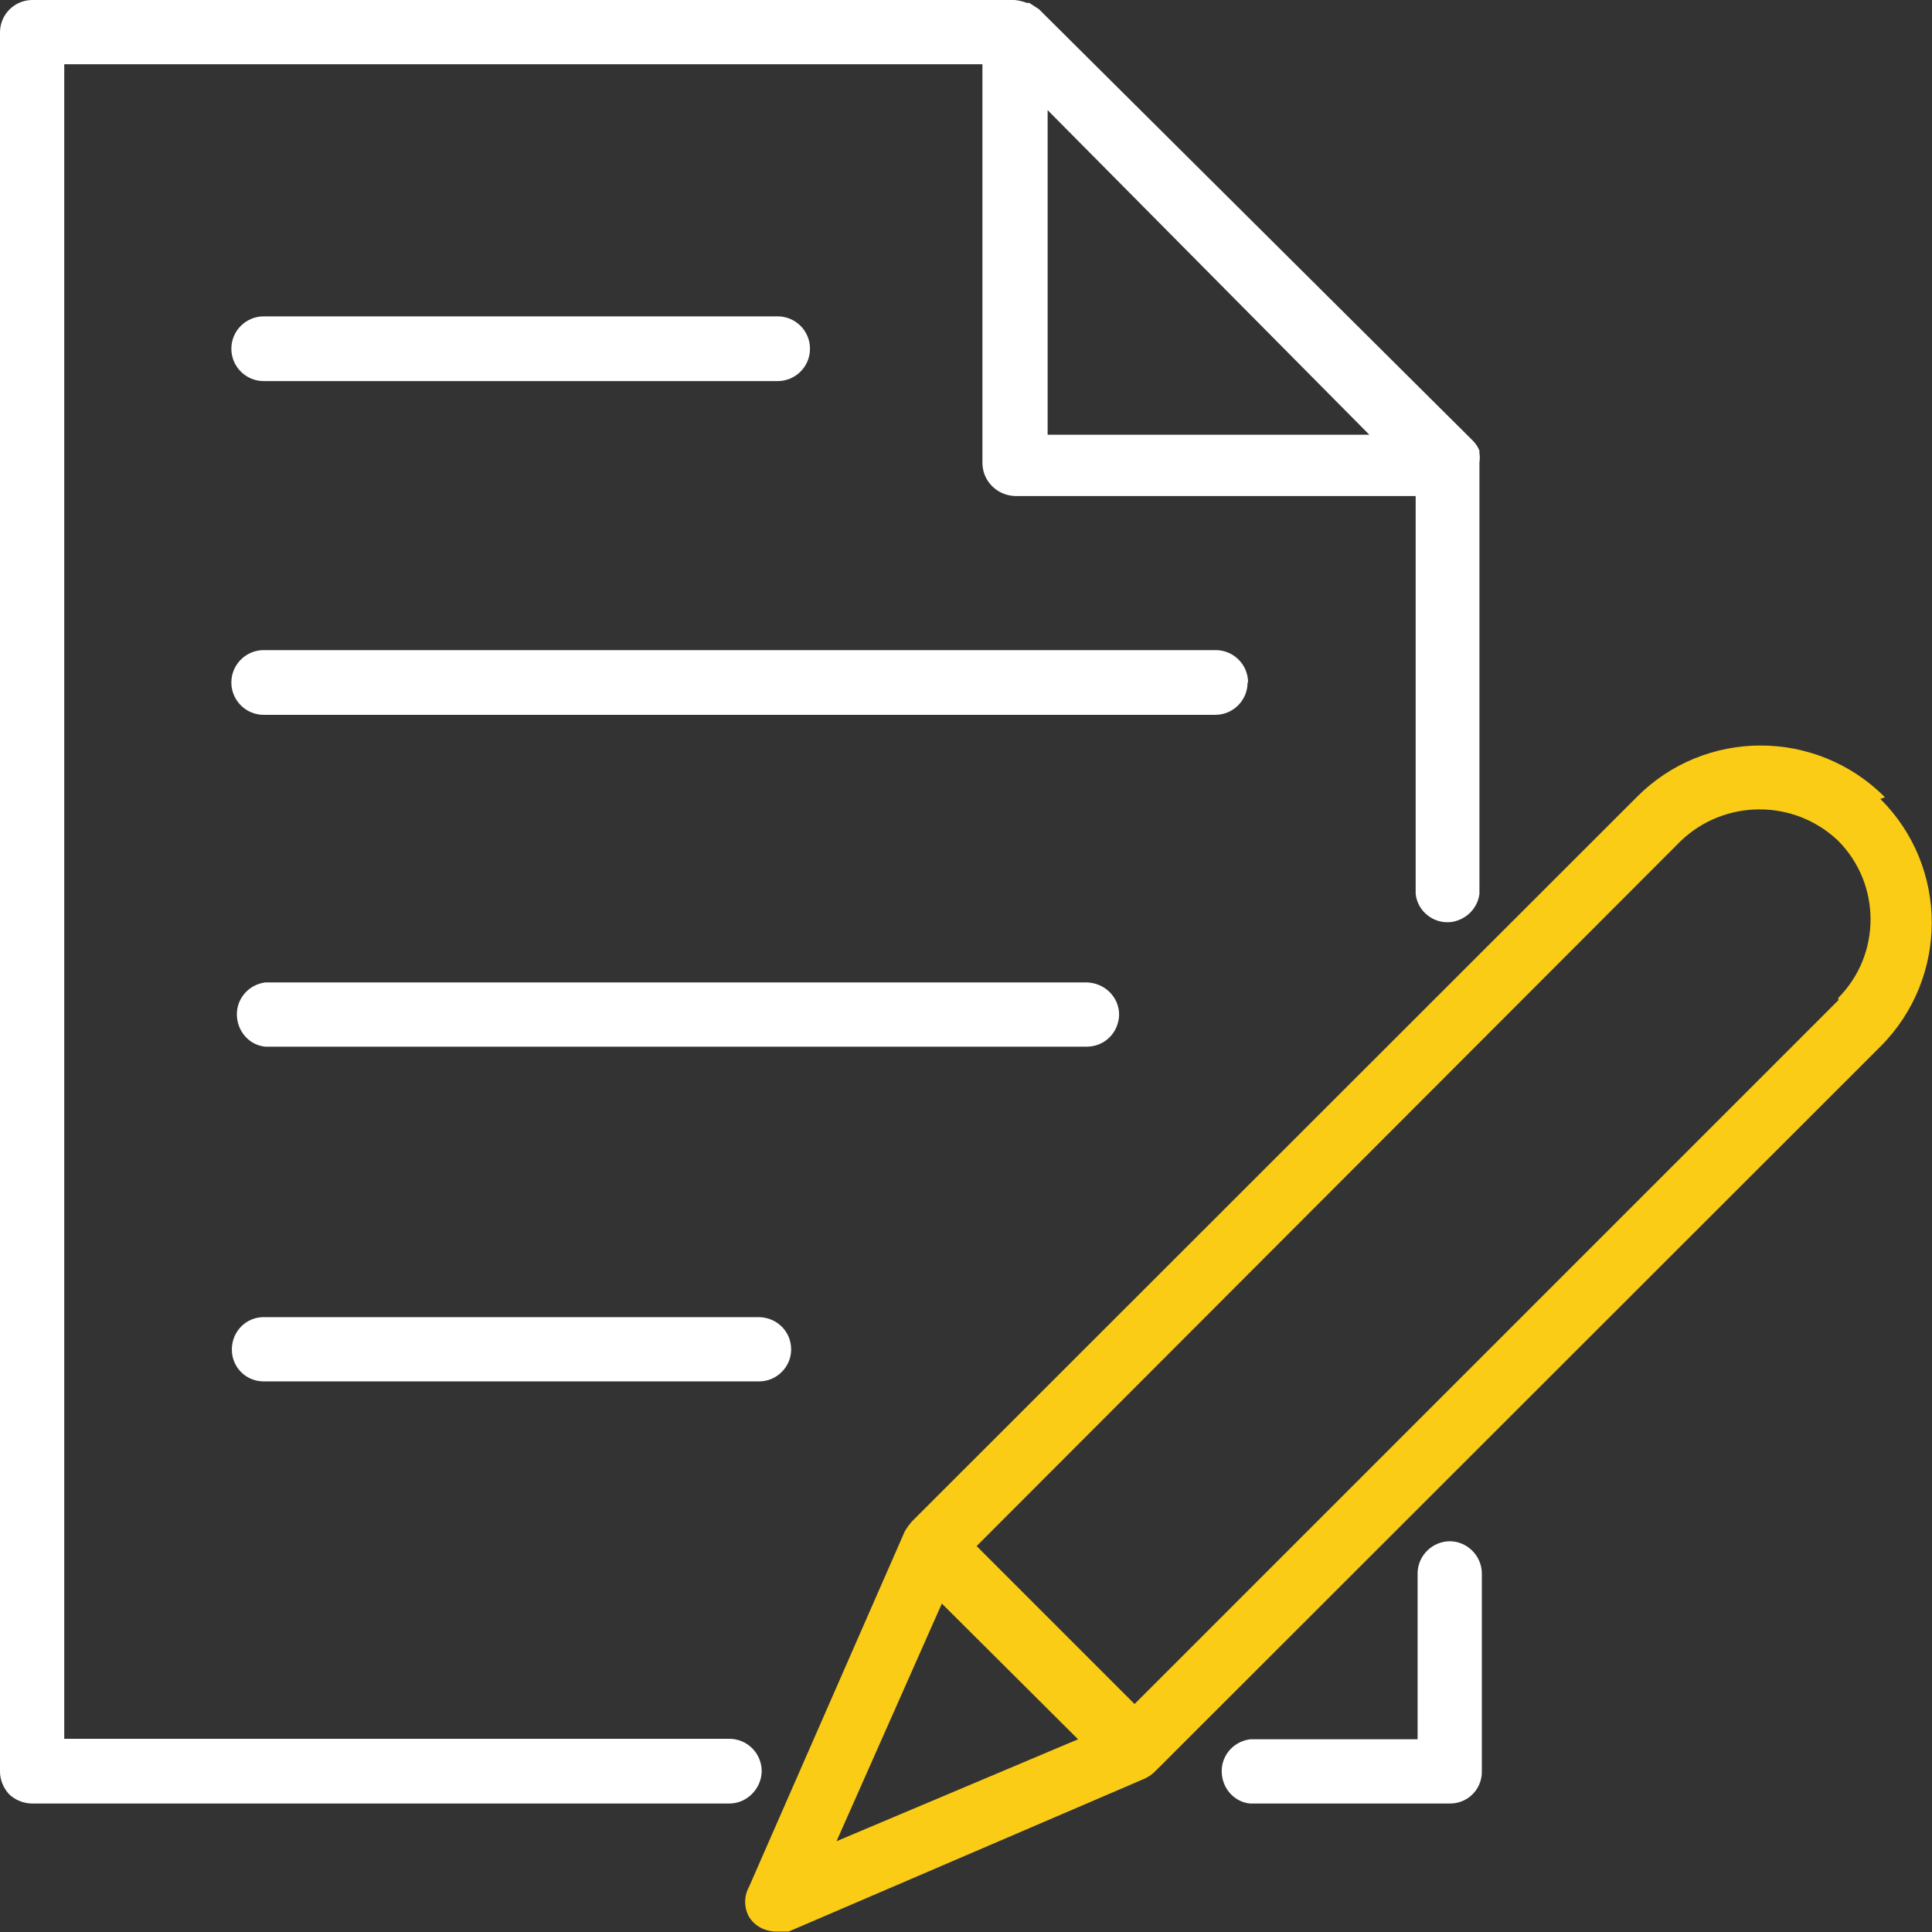
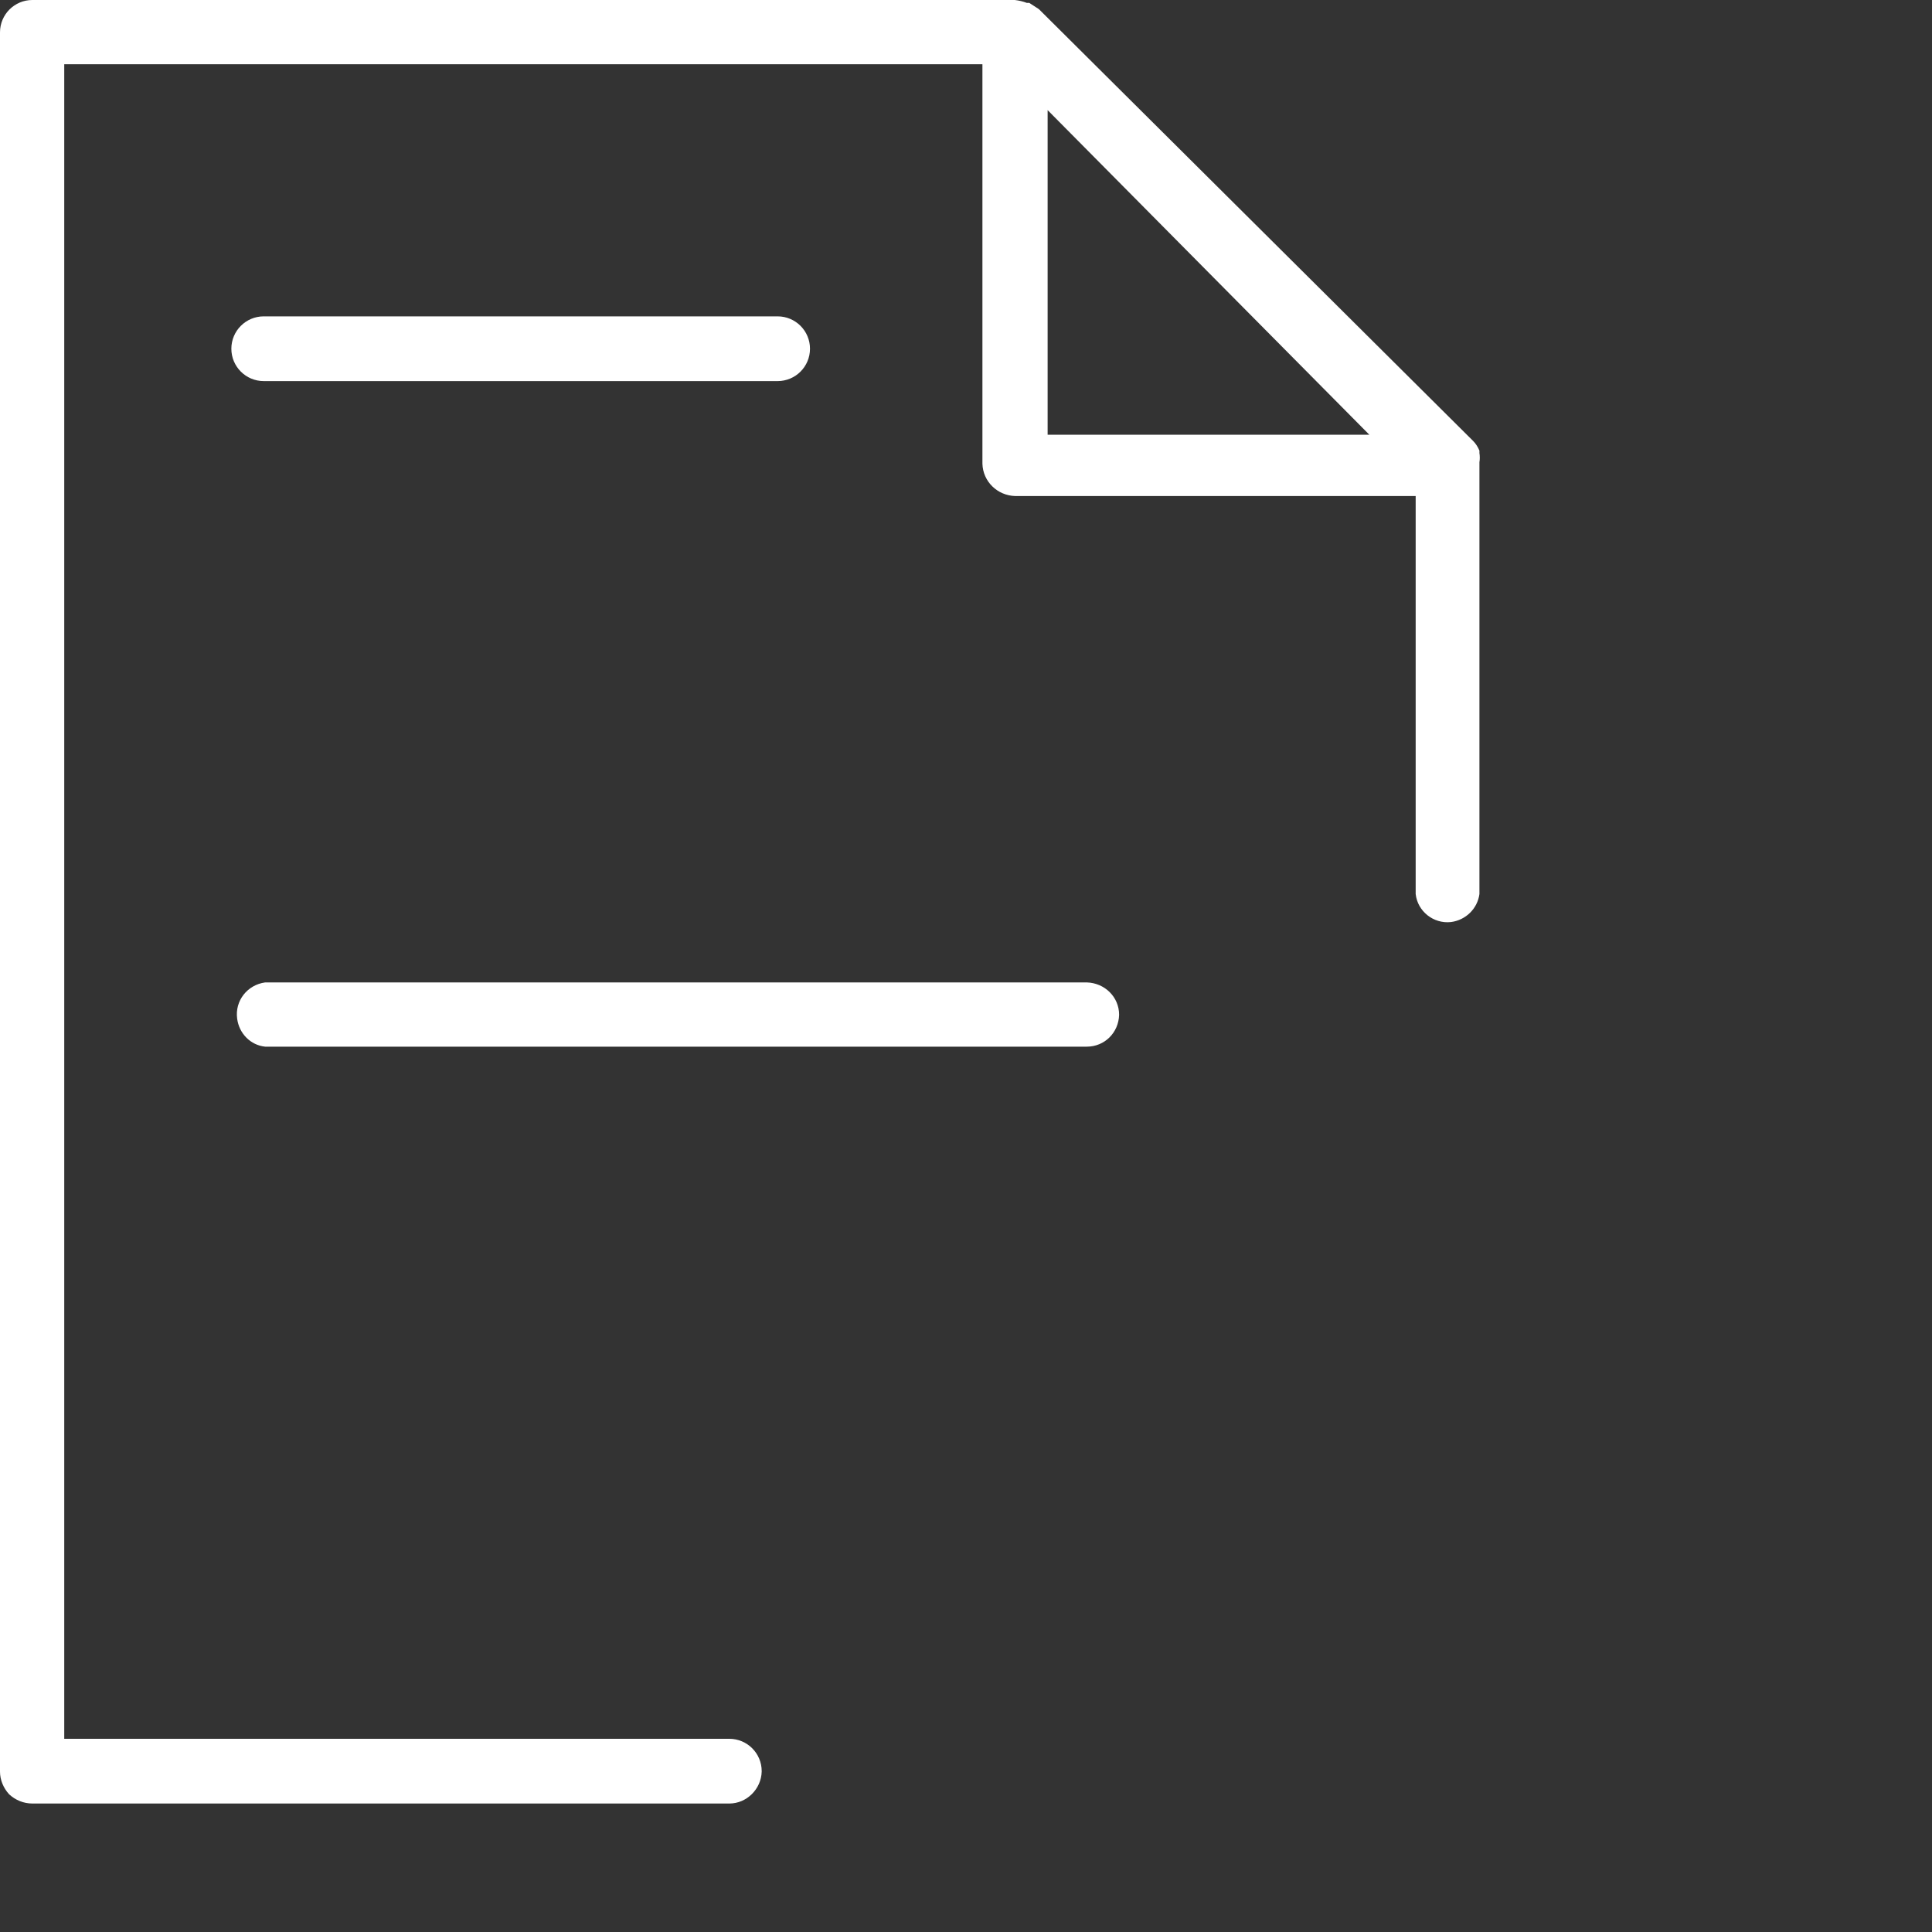
<svg xmlns="http://www.w3.org/2000/svg" id="Layer_2" viewBox="0 0 40 40">
  <rect x="0" y="0" width="40" height="40" fill="#333333" stroke="none" />
  <defs>
    <style>
      .cls-1 {
        fill: #fff;
      }

      .cls-2 {
        fill: #facc15;
      }
    </style>
  </defs>
  <g id="Layer_7">
    <g>
      <path class="cls-1" d="M15.77,36.67c0-.37-.3-.67-.67-.67H1.33V1.33h19.01v8.27c.01.37.31.66.68.67h8.29v8.24c.04.36.37.62.73.58,0,0,0,0,0,0,.31-.04.55-.28.59-.58v-8.94c.01-.06.01-.13,0-.19v-.05c-.03-.07-.07-.14-.13-.2L21.51.19l-.2-.13h-.05c-.08-.03-.16-.05-.25-.06H.67c-.37,0-.67.3-.67.67h0v36.01c0,.17.07.34.19.47.13.12.3.19.48.19h14.43c.36,0,.66-.3.67-.66h0ZM21.69,2.28l6.66,6.72h-6.66V2.28Z" />
-       <path class="cls-1" d="M30.02,31.91c-.36,0-.66.29-.67.65,0,0,0,0,0,.01h0v3.44h-3.47c-.37.05-.63.38-.58.75.04.31.28.55.58.58h4.14c.36,0,.65-.28.66-.64v-4.12c0-.36-.29-.66-.65-.67,0,0,0,0-.01,0Z" />
      <path class="cls-1" d="M5.46,7.89h10.64c.37,0,.67-.3.67-.67s-.3-.67-.67-.67H5.46c-.37,0-.67.3-.67.67s.3.67.67.67h0Z" />
-       <path class="cls-1" d="M25.84,14.13c0-.37-.3-.67-.67-.67H5.46c-.37,0-.67.3-.67.67s.3.67.67.67h19.7c.37,0,.67-.3.67-.67Z" />
      <path class="cls-1" d="M23.17,21.01c0-.37-.3-.66-.67-.67H5.49c-.37.05-.63.38-.58.75.04.31.28.55.58.58h17.01c.37,0,.66-.29.67-.66Z" />
-       <path class="cls-1" d="M5.46,27.27c-.37,0-.66.3-.66.67,0,.36.28.65.64.66,0,0,.01,0,.02,0h10.26c.36,0,.66-.3.66-.66h0c0-.37-.29-.66-.66-.67H5.46Z" />
-       <path class="cls-2" d="M39.02,16.5c-1.42-1.42-3.72-1.42-5.13,0h0l-15.01,15c-.06.07-.11.14-.15.21l-3.22,7.35c-.11.2-.11.43,0,.63.12.19.33.3.56.3h.26l7.38-3.17c.08-.04.15-.09.21-.15l15.01-15c1.42-1.42,1.42-3.72,0-5.13,0,0,0,0,0,0h0l.09-.03ZM19.5,33.2l2.82,2.81-5,2.11,2.18-4.92ZM38.07,20.7l-14.58,14.58-3.27-3.27,14.58-14.6c.91-.87,2.35-.87,3.26,0,.89.9.89,2.35,0,3.25v.04Z" />
    </g>
  </g>
</svg>